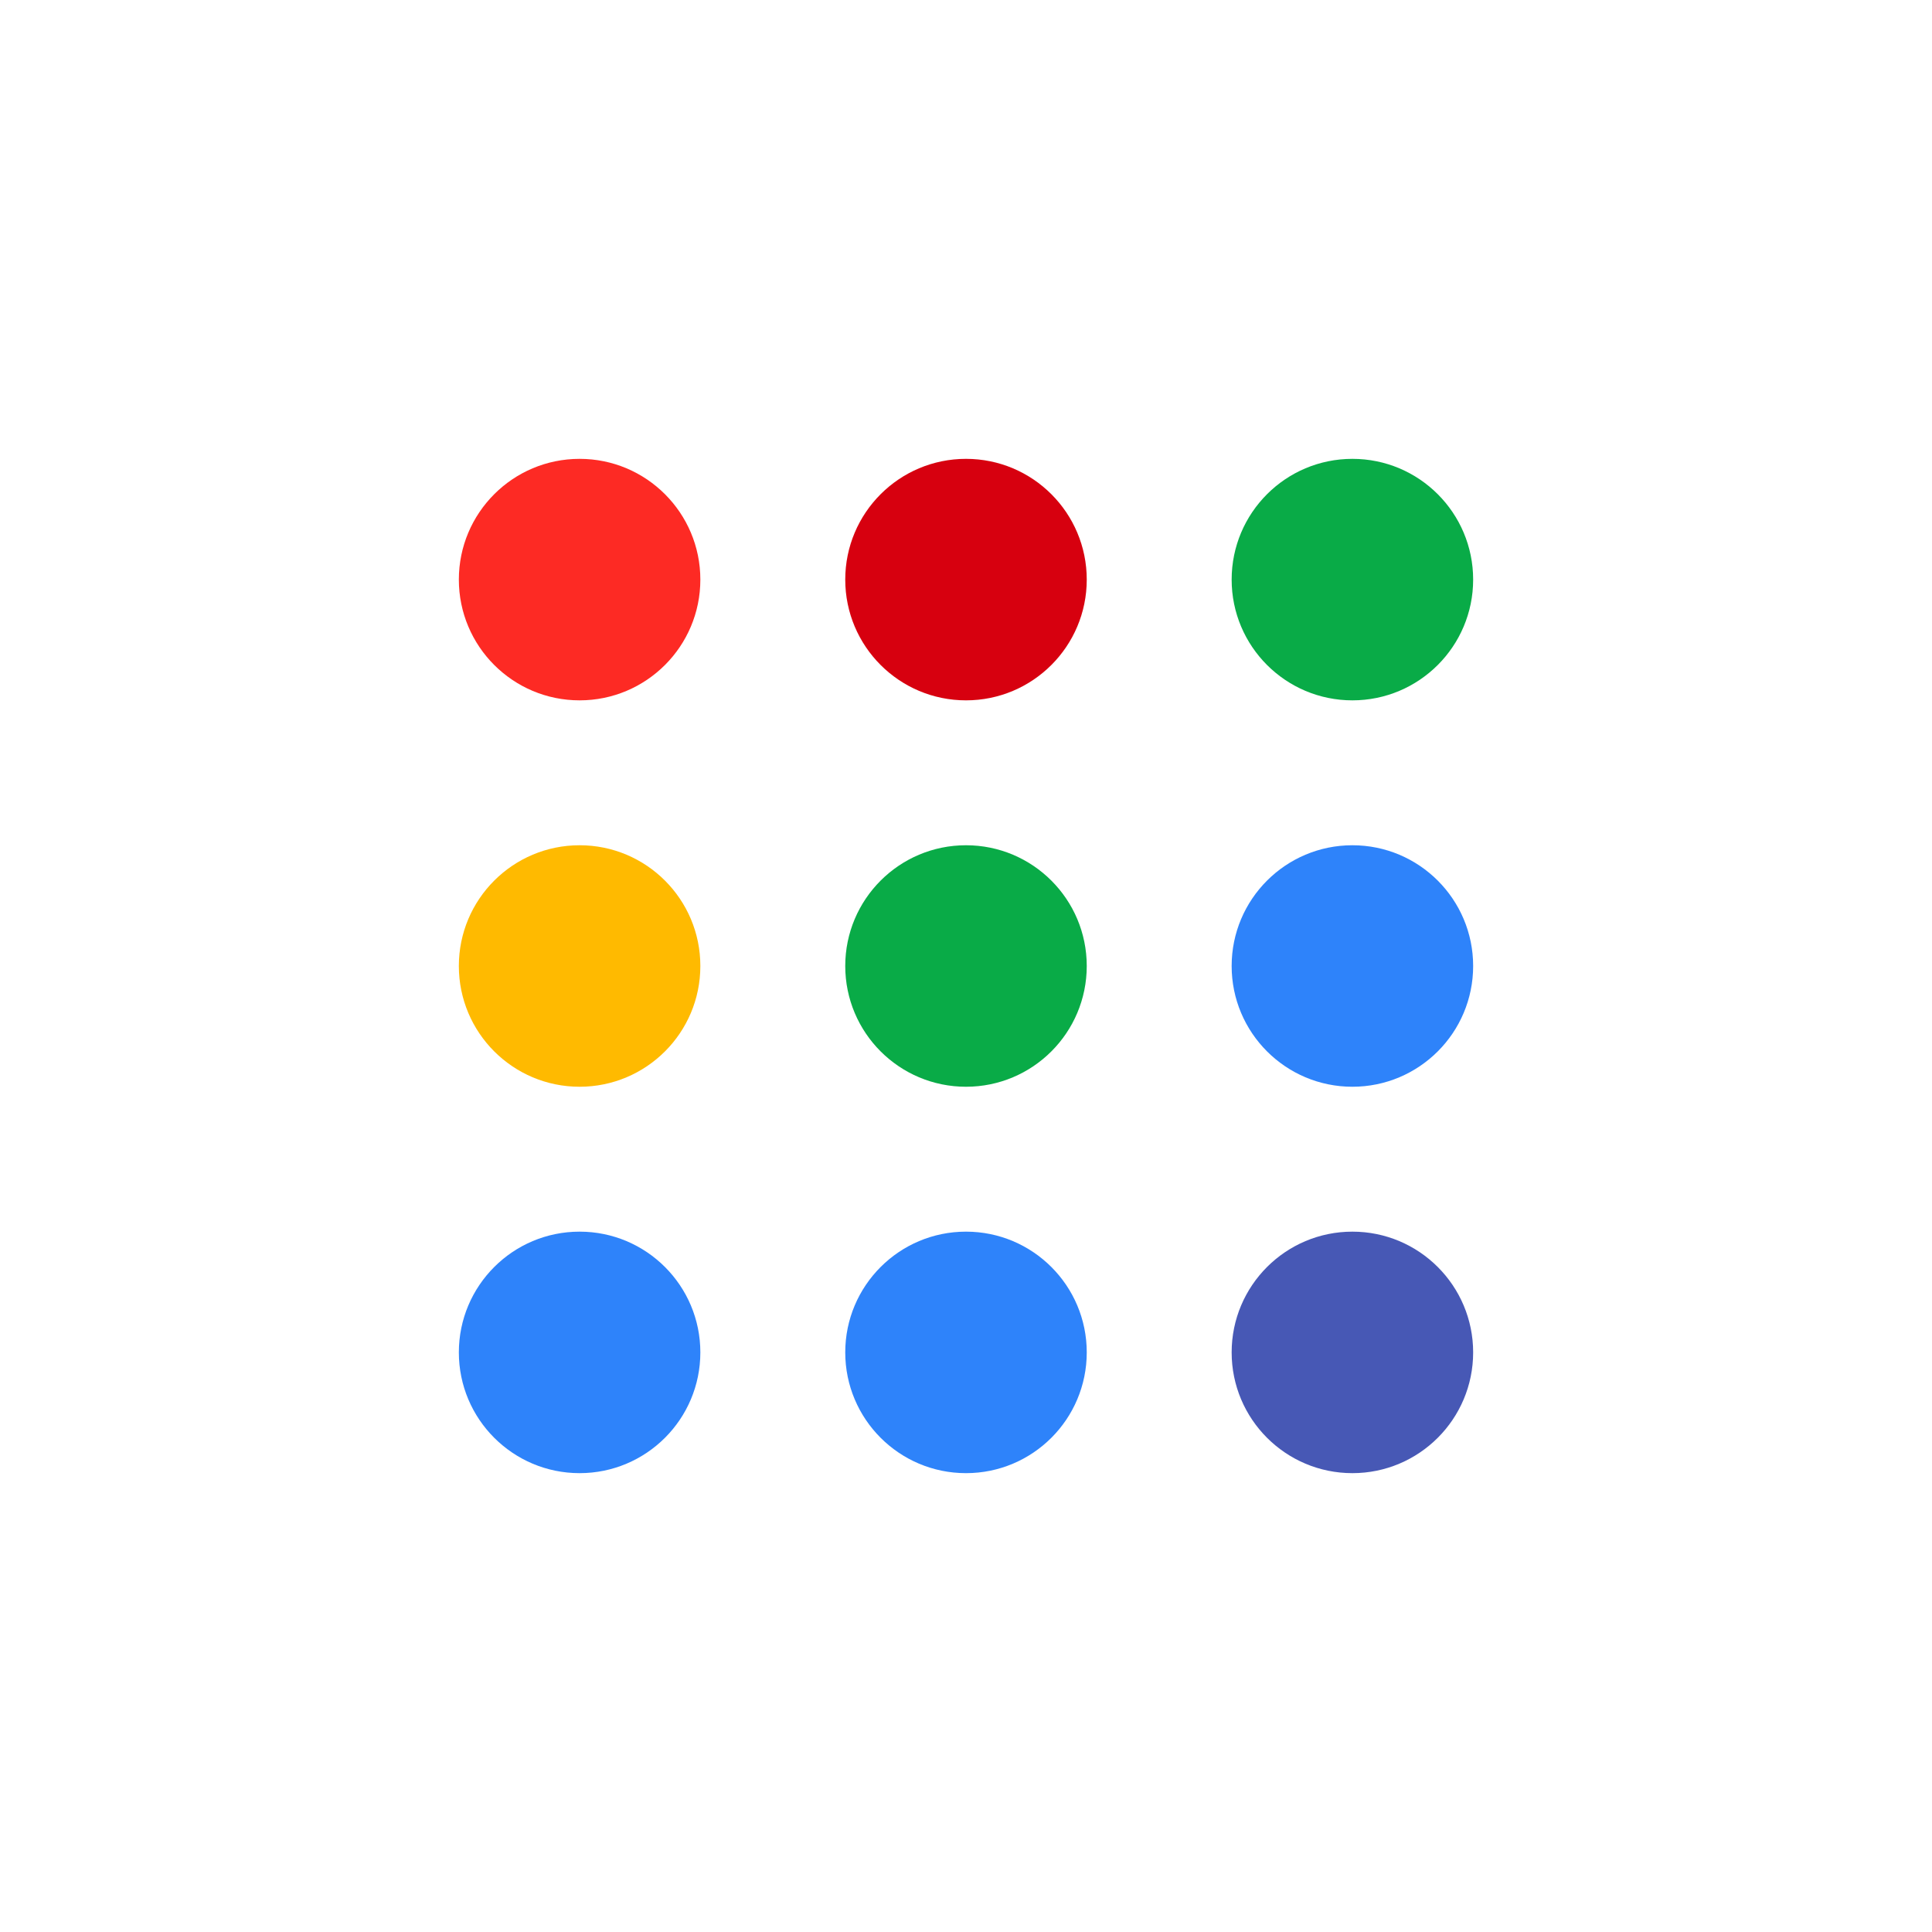
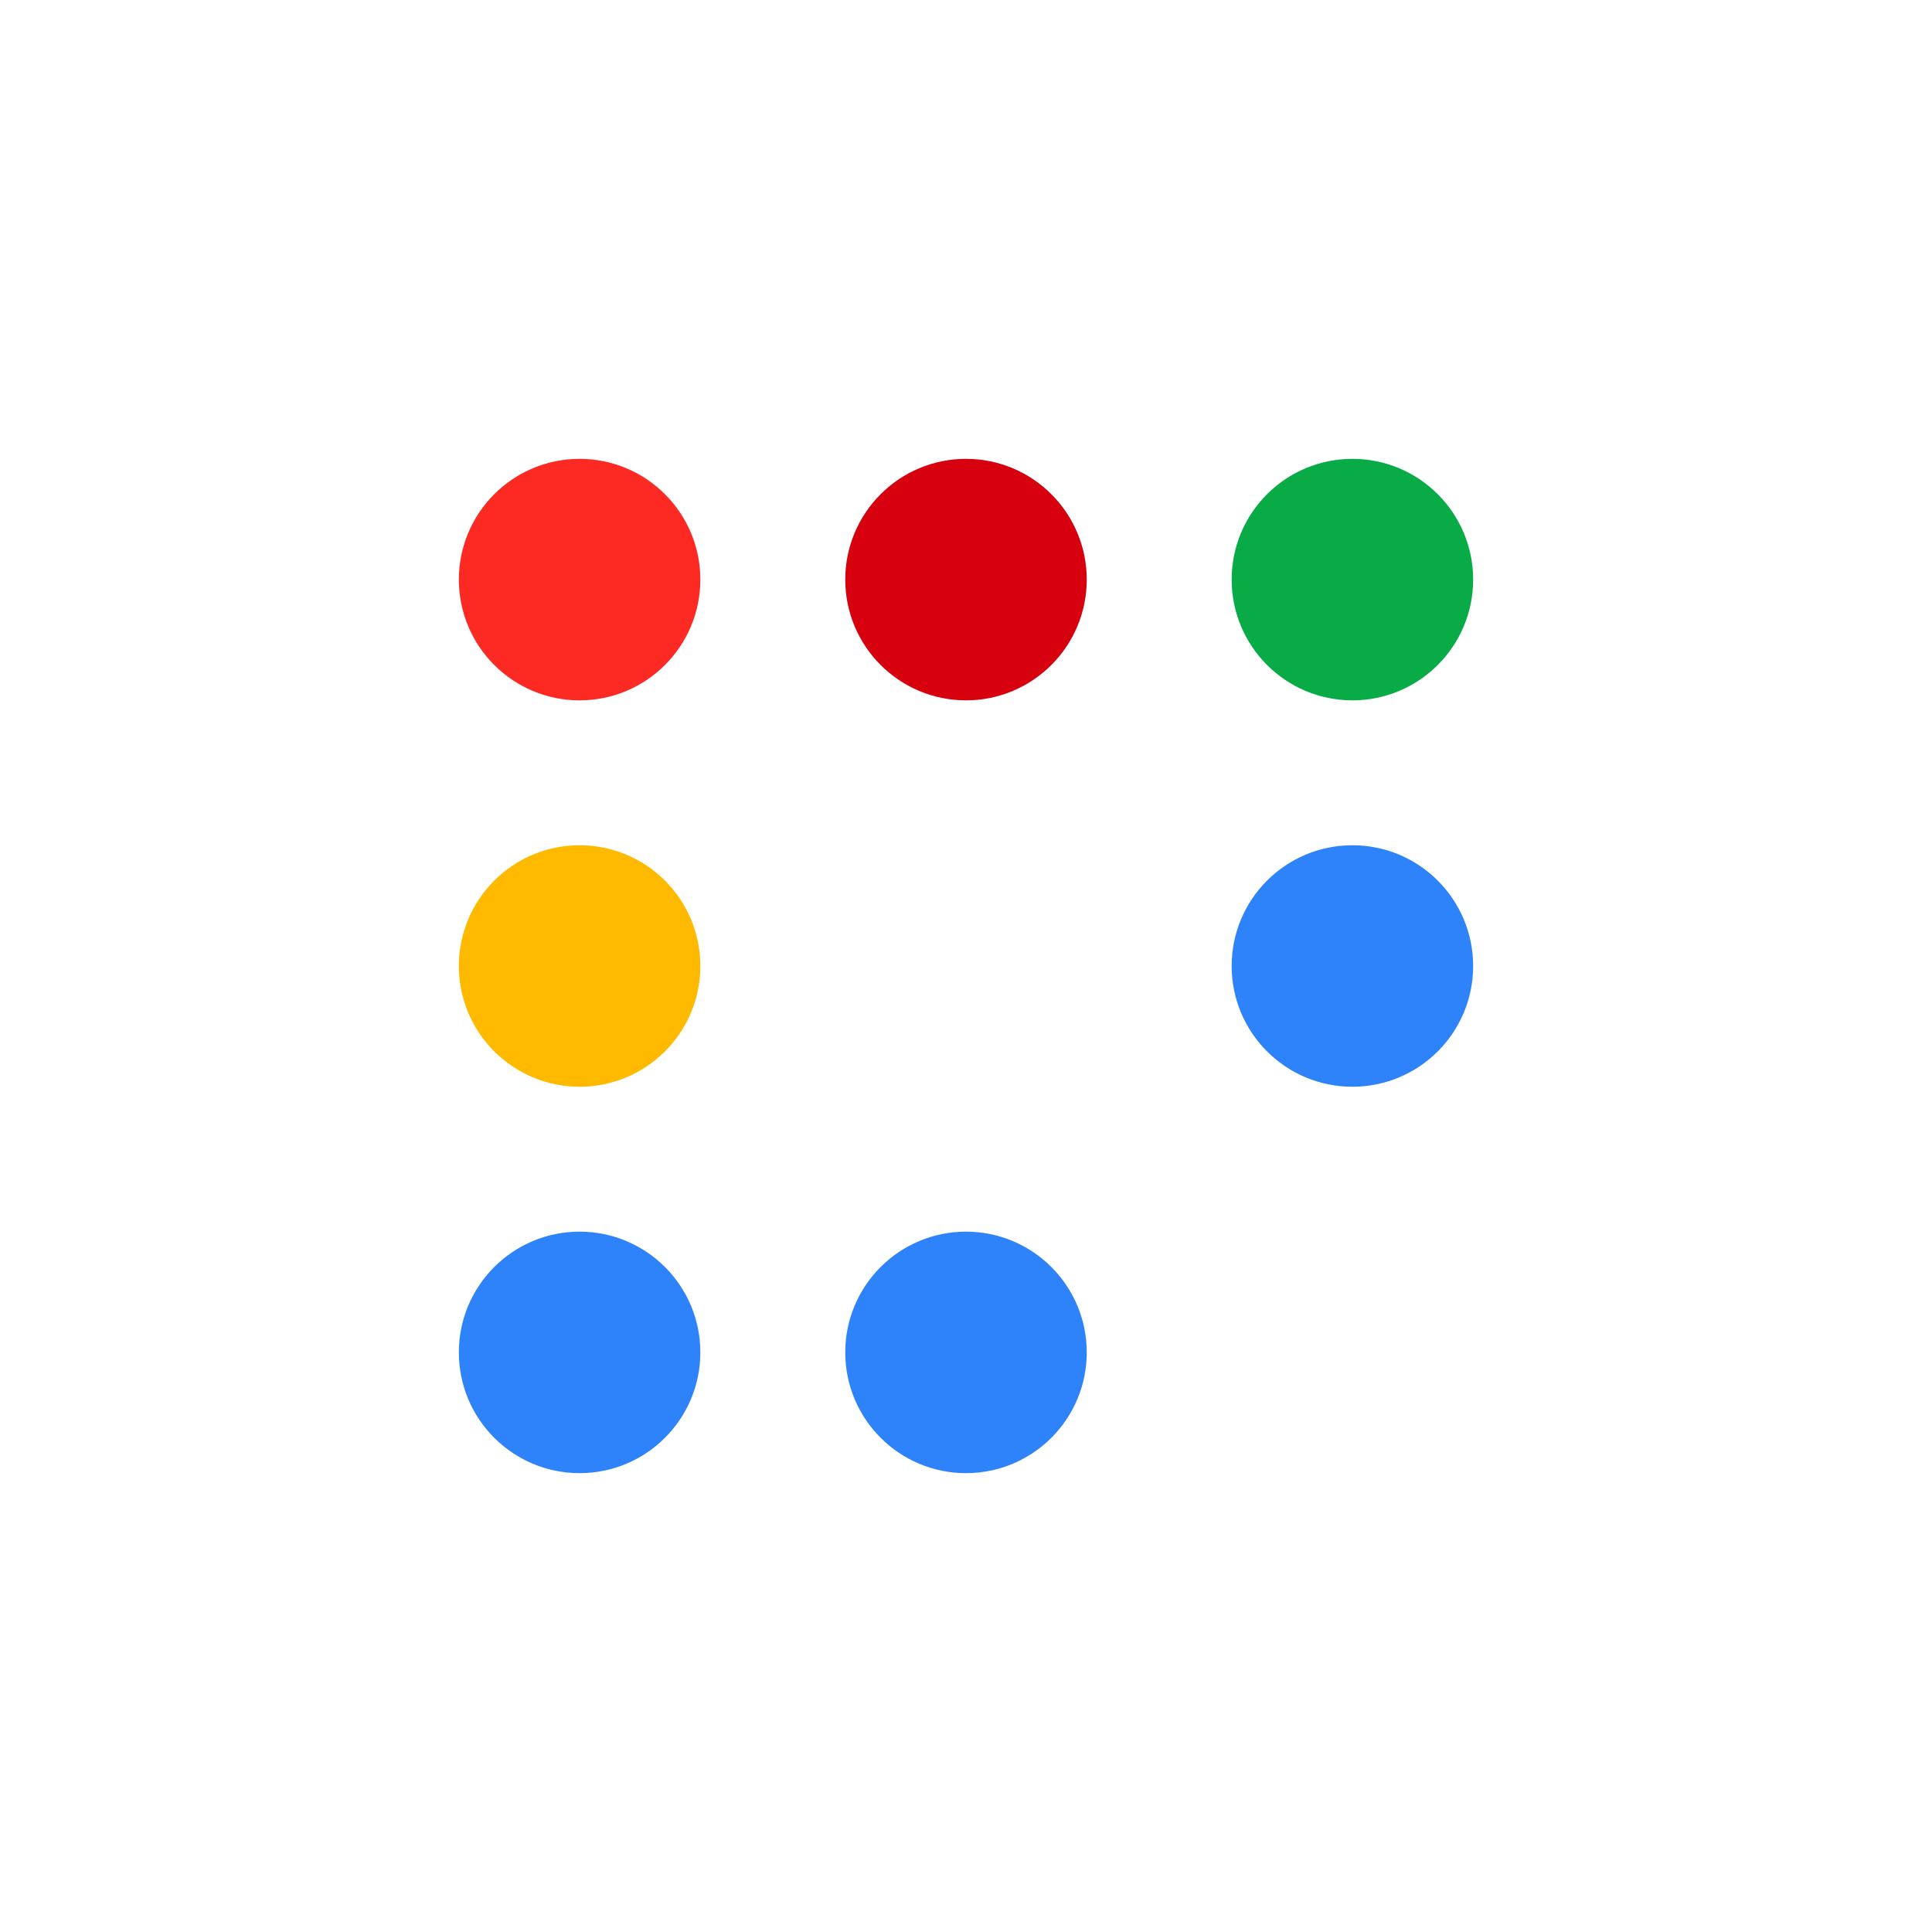
<svg xmlns="http://www.w3.org/2000/svg" id="구성_요소_184_4" data-name="구성 요소 184 – 4" width="40" height="40" viewBox="0 0 40 40">
  <defs>
    <style>
            .cls-4{fill:#09ab47}.cls-6{fill:#2e83fa}
        </style>
  </defs>
  <path id="사각형_4570" data-name="사각형 4570" style="fill:none" d="M0 0h40v40H0z" />
  <g id="그룹_3452" data-name="그룹 3452" transform="translate(-1818.5 -24.5)">
    <circle id="타원_1016" data-name="타원 1016" cx="2.5" cy="2.5" r="2.5" transform="translate(1828 34)" style="fill:#fd2a24" />
    <circle id="타원_1021" data-name="타원 1021" cx="2.5" cy="2.5" r="2.5" transform="translate(1836 34)" style="fill:#d7000f" />
    <circle id="타원_1022" data-name="타원 1022" class="cls-4" cx="2.5" cy="2.5" r="2.5" transform="translate(1844 34)" />
    <circle id="타원_1017" data-name="타원 1017" cx="2.5" cy="2.5" r="2.5" transform="translate(1828 42)" style="fill:#ffba00" />
-     <circle id="타원_1020" data-name="타원 1020" class="cls-4" cx="2.5" cy="2.5" r="2.5" transform="translate(1836 42)" />
    <circle id="타원_1023" data-name="타원 1023" class="cls-6" cx="2.5" cy="2.5" r="2.5" transform="translate(1844 42)" />
    <circle id="타원_1018" data-name="타원 1018" class="cls-6" cx="2.5" cy="2.5" r="2.5" transform="translate(1828 50)" />
    <circle id="타원_1019" data-name="타원 1019" class="cls-6" cx="2.5" cy="2.5" r="2.5" transform="translate(1836 50)" />
-     <circle id="타원_1024" data-name="타원 1024" cx="2.5" cy="2.5" r="2.5" transform="translate(1844 50)" style="fill:#4758b5" />
  </g>
</svg>